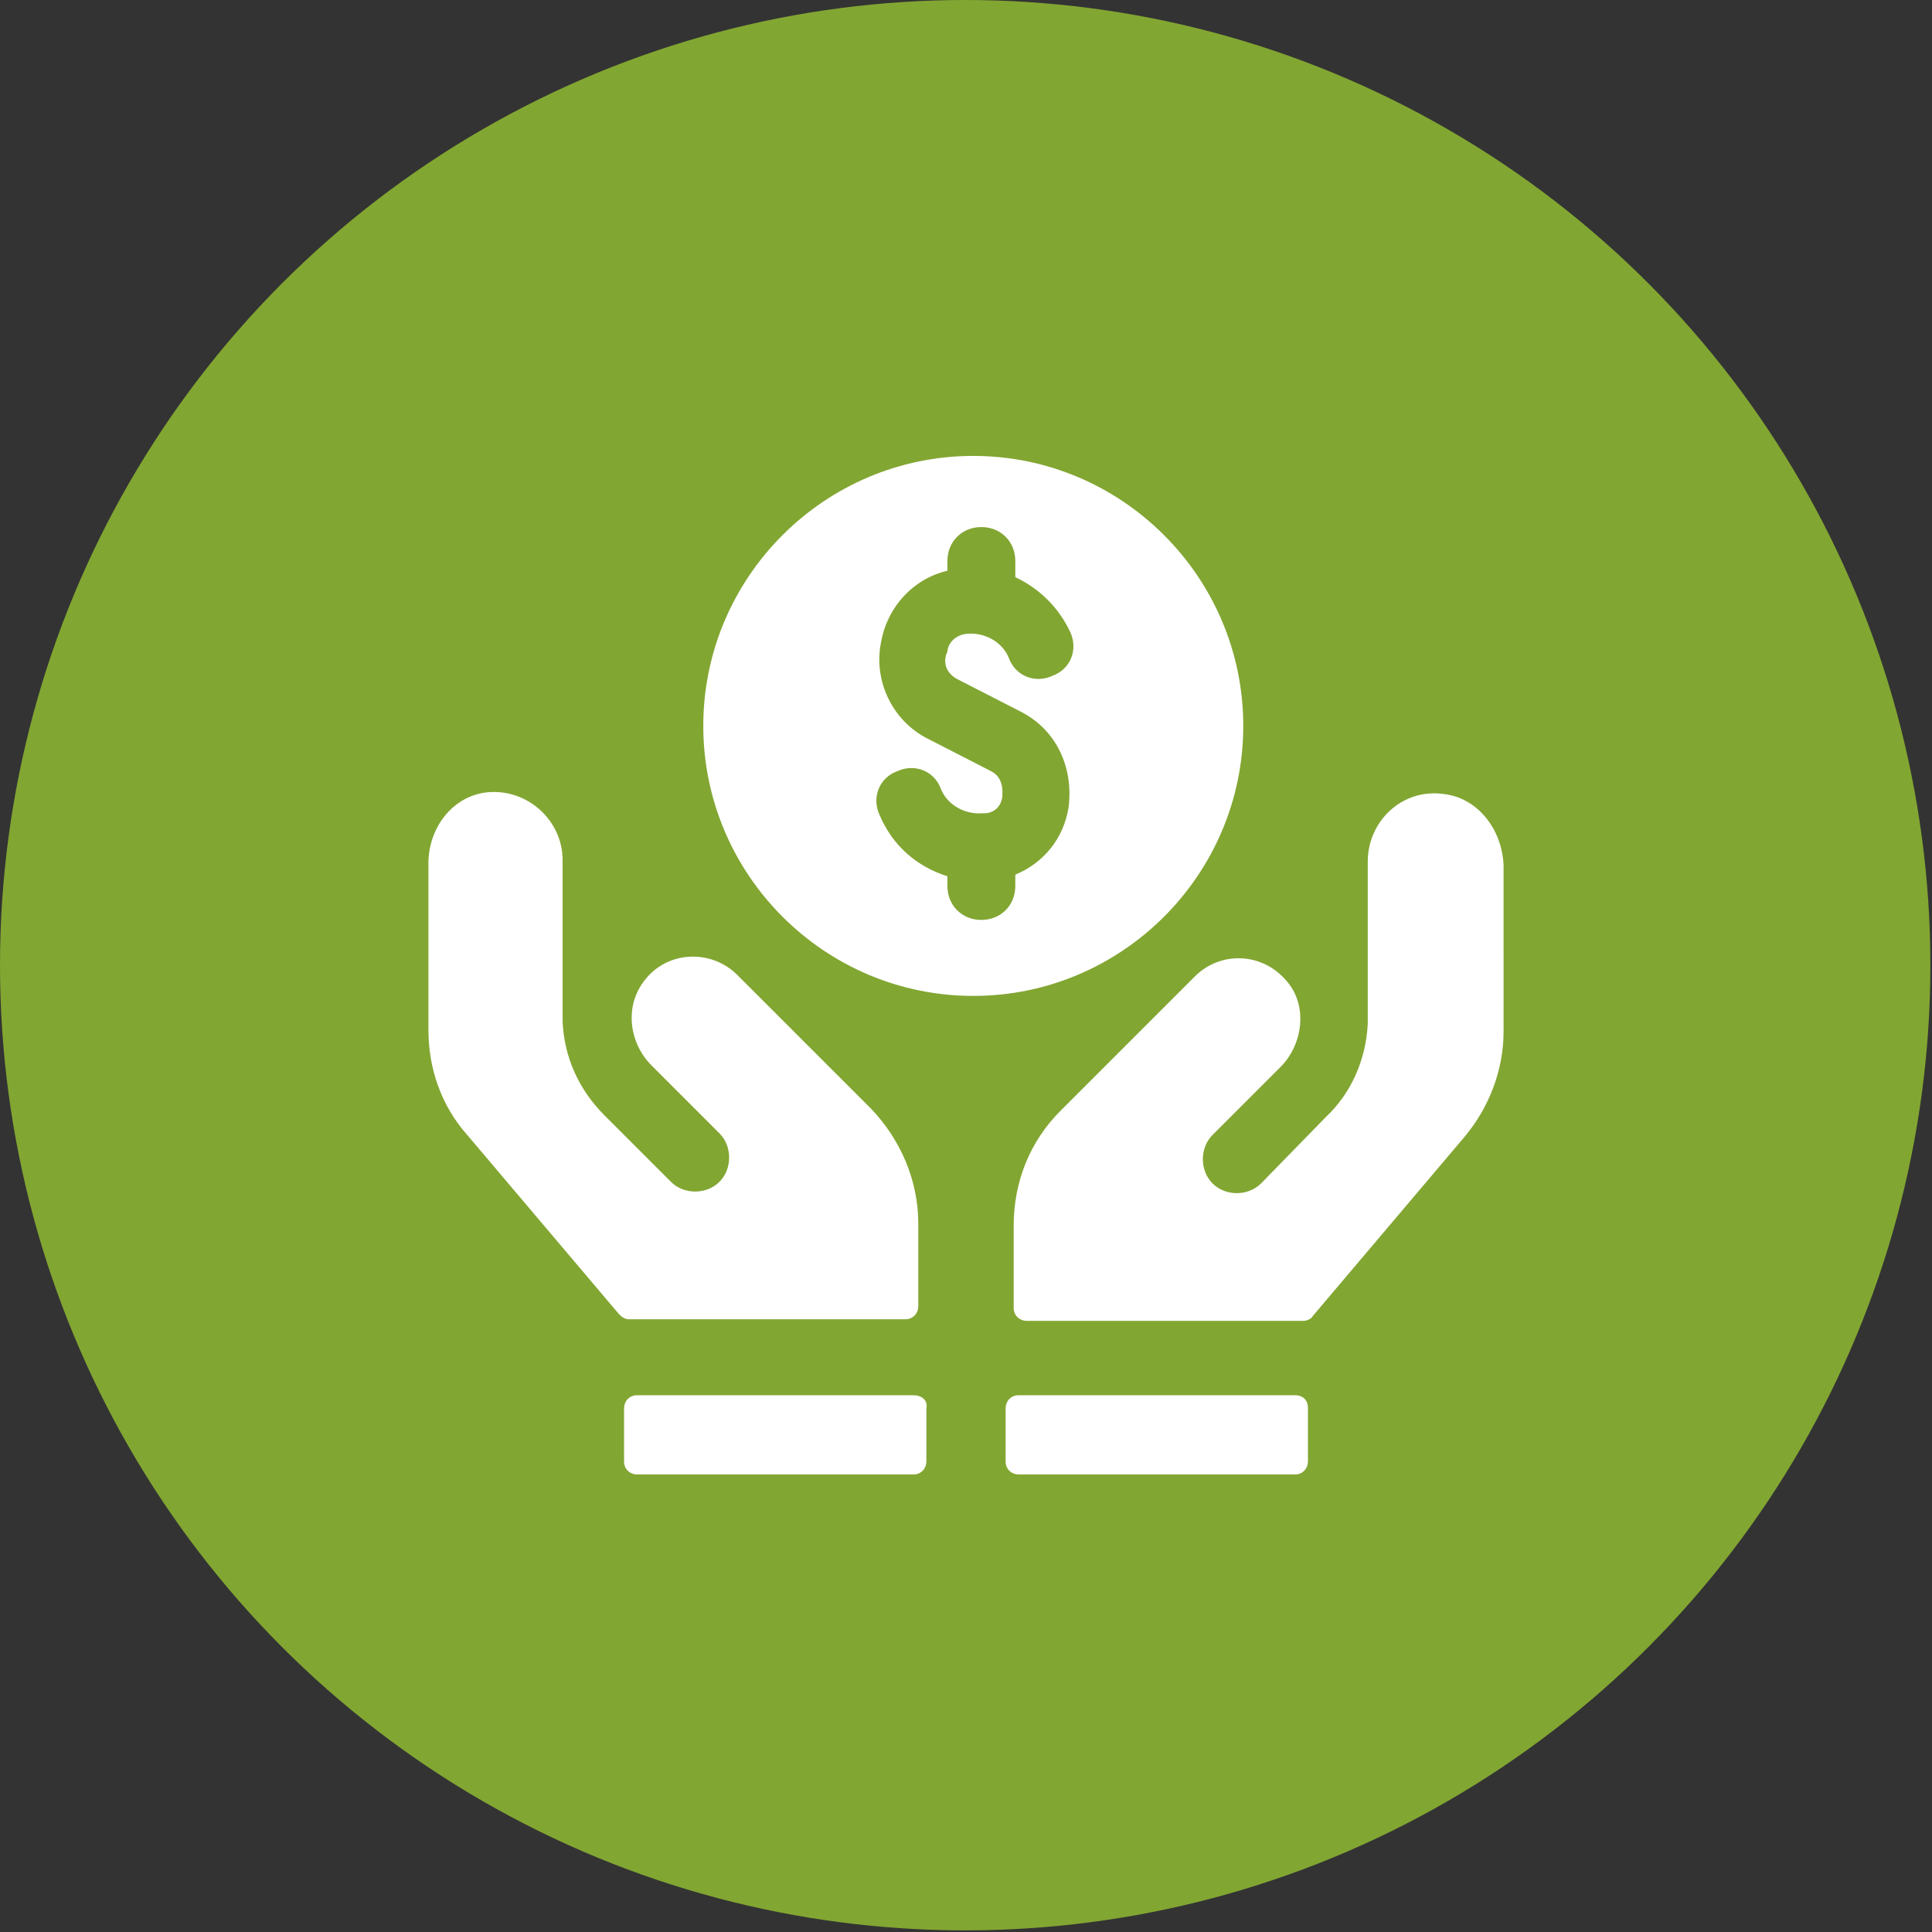
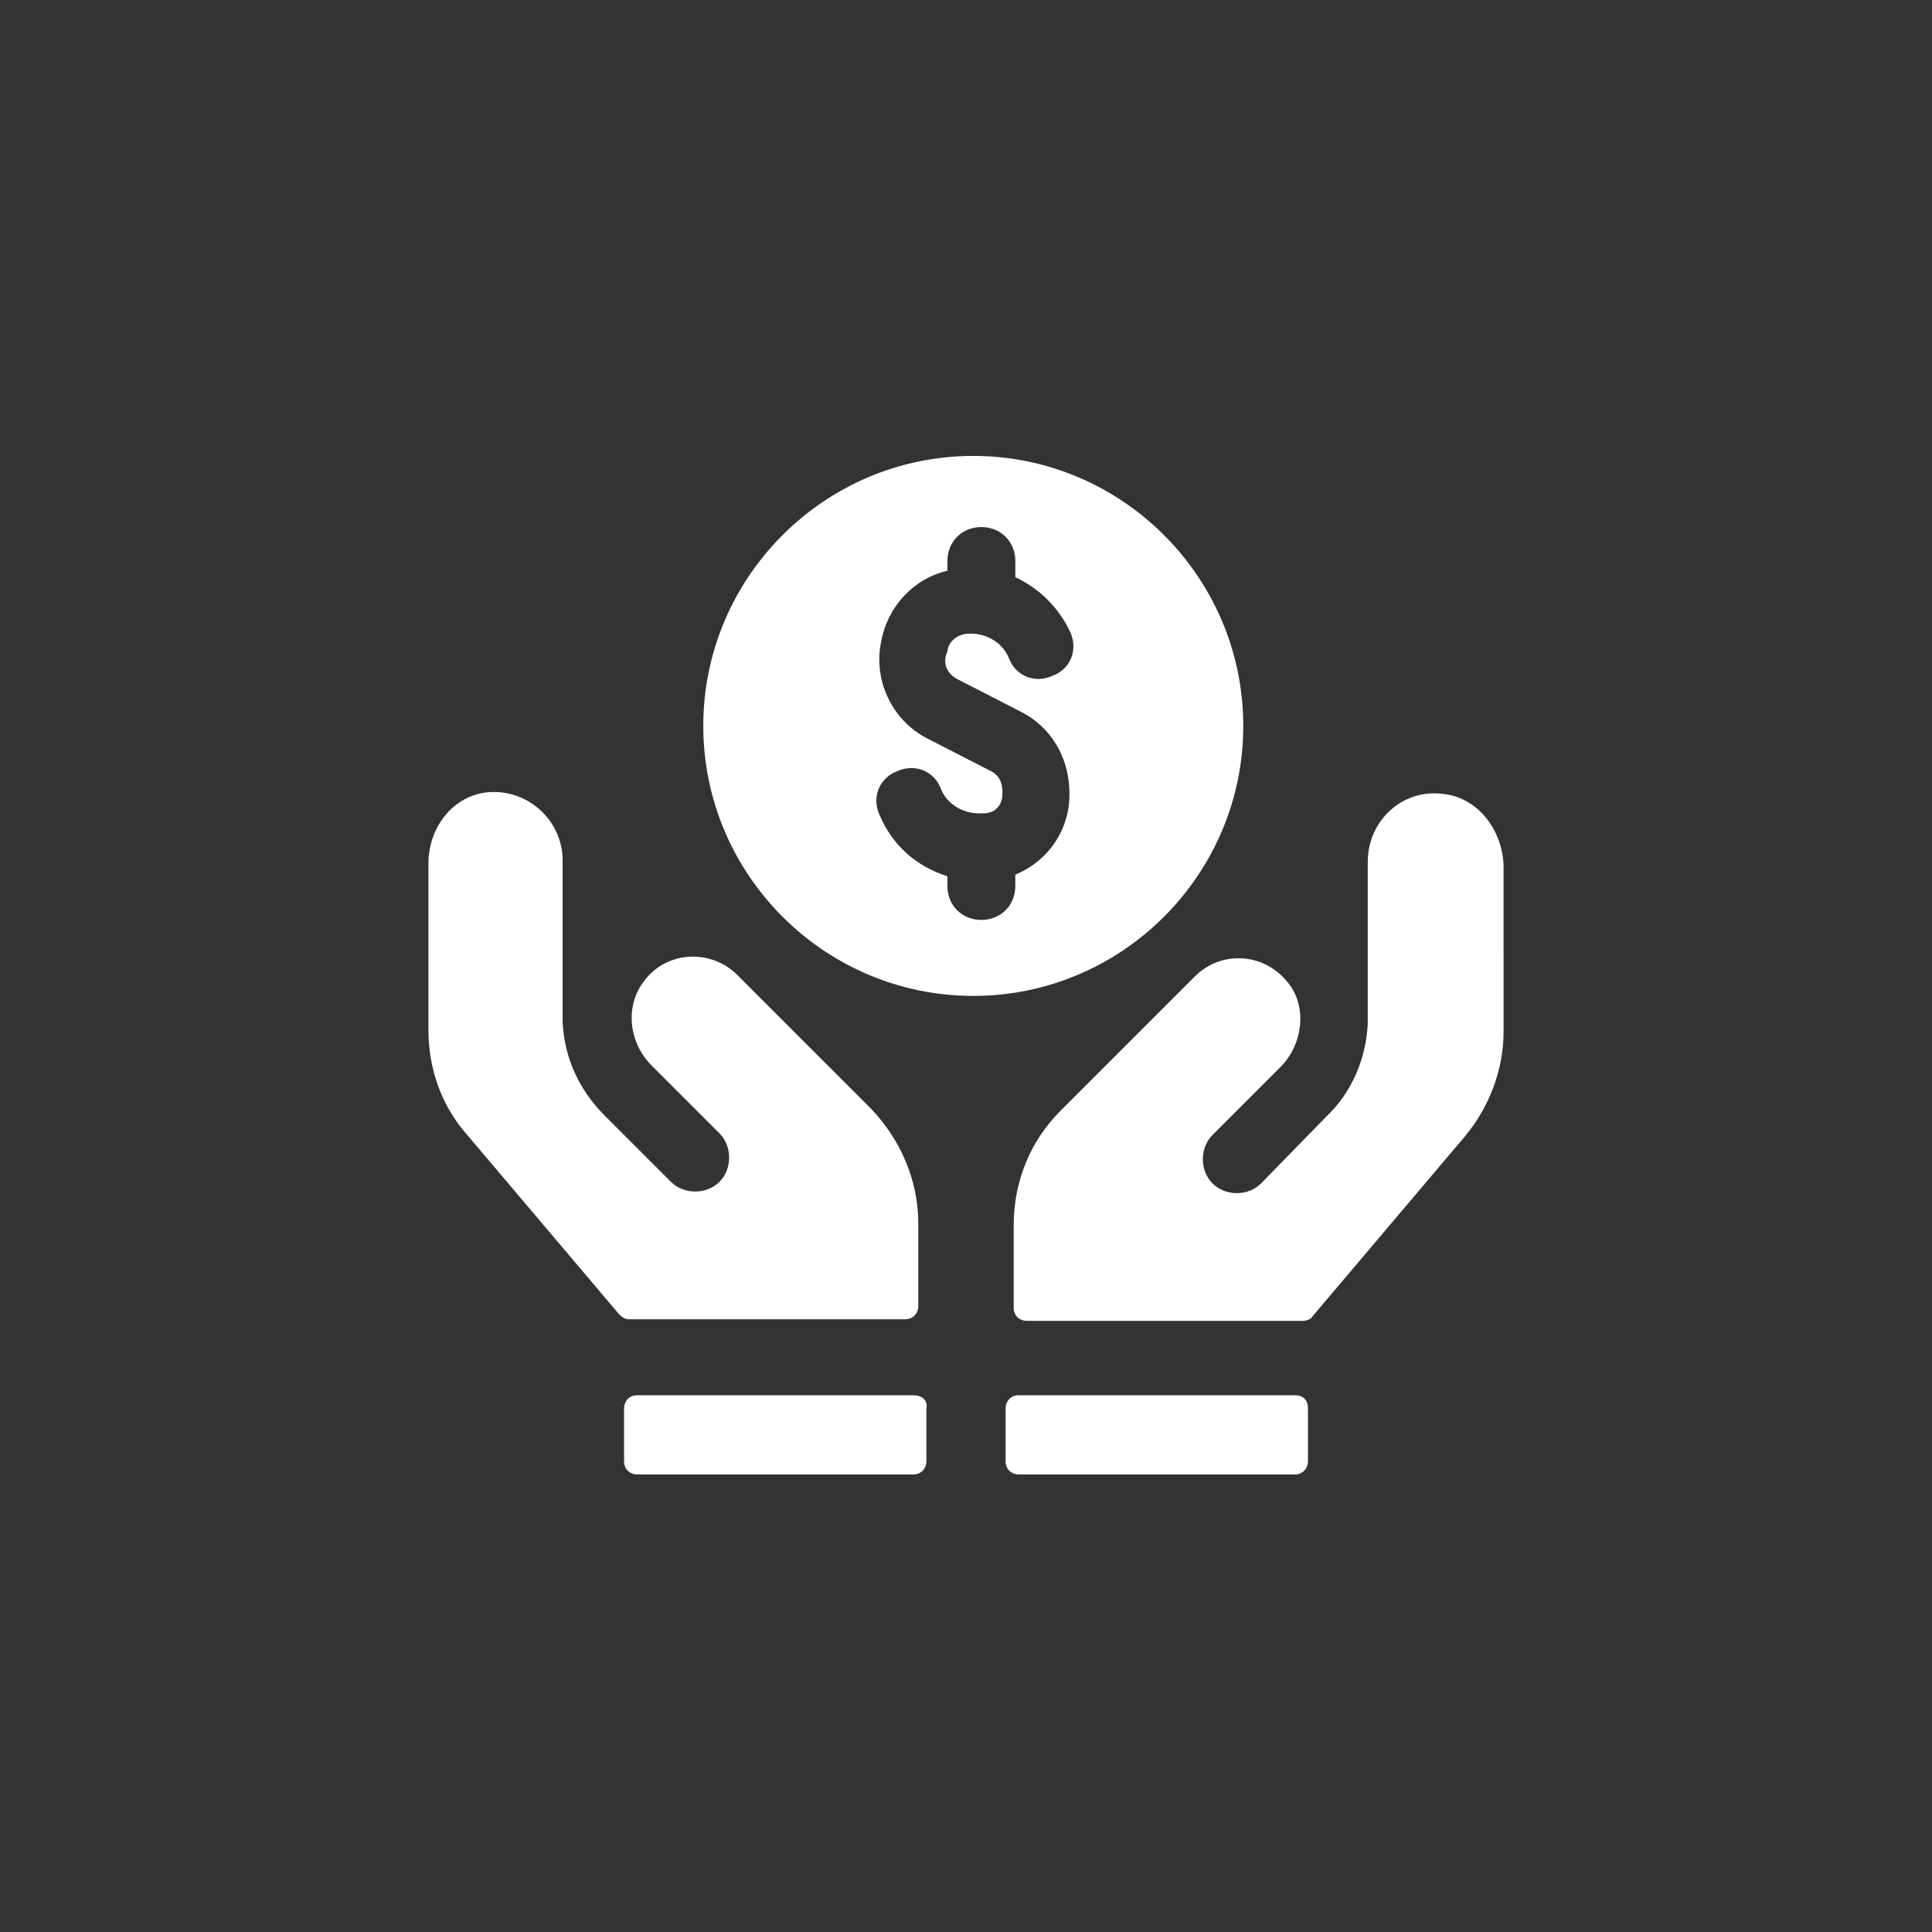
<svg xmlns="http://www.w3.org/2000/svg" version="1.1" id="Capa_1" x="0px" y="0px" viewBox="0 0 119.5 119.5" style="enable-background:new 0 0 119.5 119.5;" xml:space="preserve">
  <rect x="0" y="0" width="119.5" height="119.5" fill="#333333" stroke="none" />
  <style type="text/css">
	.st0{fill:#82A632;}
	.st1{fill:#FFFFFF;}
</style>
-   <circle class="st0" cx="59.7" cy="59.7" r="59.7" />
  <g>
    <g>
      <g>
        <path class="st1" d="M45.6,60.3c-1.6-1.6-4.3-1.5-5.7,0.3c-1.3,1.6-1,3.9,0.4,5.3l4.2,4.2c0.8,0.8,0.8,2.2,0,3s-2.2,0.8-3,0     L37.4,69c-1.6-1.6-2.5-3.6-2.6-5.8v-10c0-2.4-2.1-4.4-4.6-4.2c-2.2,0.2-3.7,2.2-3.7,4.4v10.3c0,2.4,0.8,4.7,2.4,6.5l9.4,11.1     c0.2,0.2,0.4,0.3,0.6,0.3H56c0.5,0,0.8-0.4,0.8-0.8v-5.1c0-2.7-1.1-5.2-2.9-7.1L45.6,60.3z M89.2,49.1c-2.5-0.3-4.6,1.7-4.6,4.2     v10c-0.1,2.2-1,4.3-2.6,5.8l-4,4.1c-0.8,0.8-2.2,0.8-3,0s-0.8-2.2,0-3l4.2-4.2c1.4-1.4,1.7-3.8,0.4-5.3c-1.5-1.8-4.1-1.9-5.7-0.3     l-8.3,8.3c-1.9,1.9-2.9,4.4-2.9,7.1v5.1c0,0.5,0.4,0.8,0.8,0.8h17.1c0.2,0,0.5-0.1,0.6-0.3l9.4-11.1c1.5-1.8,2.4-4.1,2.4-6.5     V53.5C92.9,51.3,91.4,49.3,89.2,49.1z" />
        <path class="st1" d="M56.5,86.3H39.4c-0.5,0-0.8,0.4-0.8,0.8v3.3c0,0.5,0.4,0.8,0.8,0.8h17.1c0.5,0,0.8-0.4,0.8-0.8v-3.3     C57.4,86.6,57,86.3,56.5,86.3z M80.1,86.3H63c-0.5,0-0.8,0.4-0.8,0.8v3.3c0,0.5,0.4,0.8,0.8,0.8h17.1c0.5,0,0.8-0.4,0.8-0.8v-3.3     C80.9,86.6,80.6,86.3,80.1,86.3z M76.9,44.9c0-9.2-7.5-16.7-16.7-16.7s-16.7,7.5-16.7,16.7S51,61.6,60.2,61.6     S76.9,54.1,76.9,44.9z M59.2,42l3.9,2c2.2,1.1,3.3,3.4,3,5.9c-0.3,2-1.6,3.5-3.3,4.2v0.7c0,1.2-0.9,2.1-2.1,2.1     c-1.2,0-2.1-0.9-2.1-2.1v-0.6c-1.9-0.6-3.4-1.9-4.2-3.8c-0.5-1.1,0-2.3,1.1-2.7c1.1-0.5,2.3,0,2.7,1.1c0.4,1,1.5,1.6,2.6,1.5H61     c0.8-0.1,1-0.8,1-1.1c0-0.2,0.1-1.1-0.7-1.5l-3.9-2c-2.2-1.1-3.4-3.6-2.9-6c0.4-2.2,2-3.9,4.1-4.4v-0.6c0-1.2,0.9-2.1,2.1-2.1     c1.2,0,2.1,0.9,2.1,2.1v1c1.5,0.7,2.7,1.9,3.4,3.4c0.5,1.1,0,2.3-1.1,2.7c-1.1,0.5-2.3,0-2.7-1.1c-0.4-1-1.5-1.6-2.6-1.5     c-0.9,0.1-1.2,0.8-1.2,1.1C58.4,40.7,58.3,41.5,59.2,42z" />
      </g>
    </g>
  </g>
</svg>